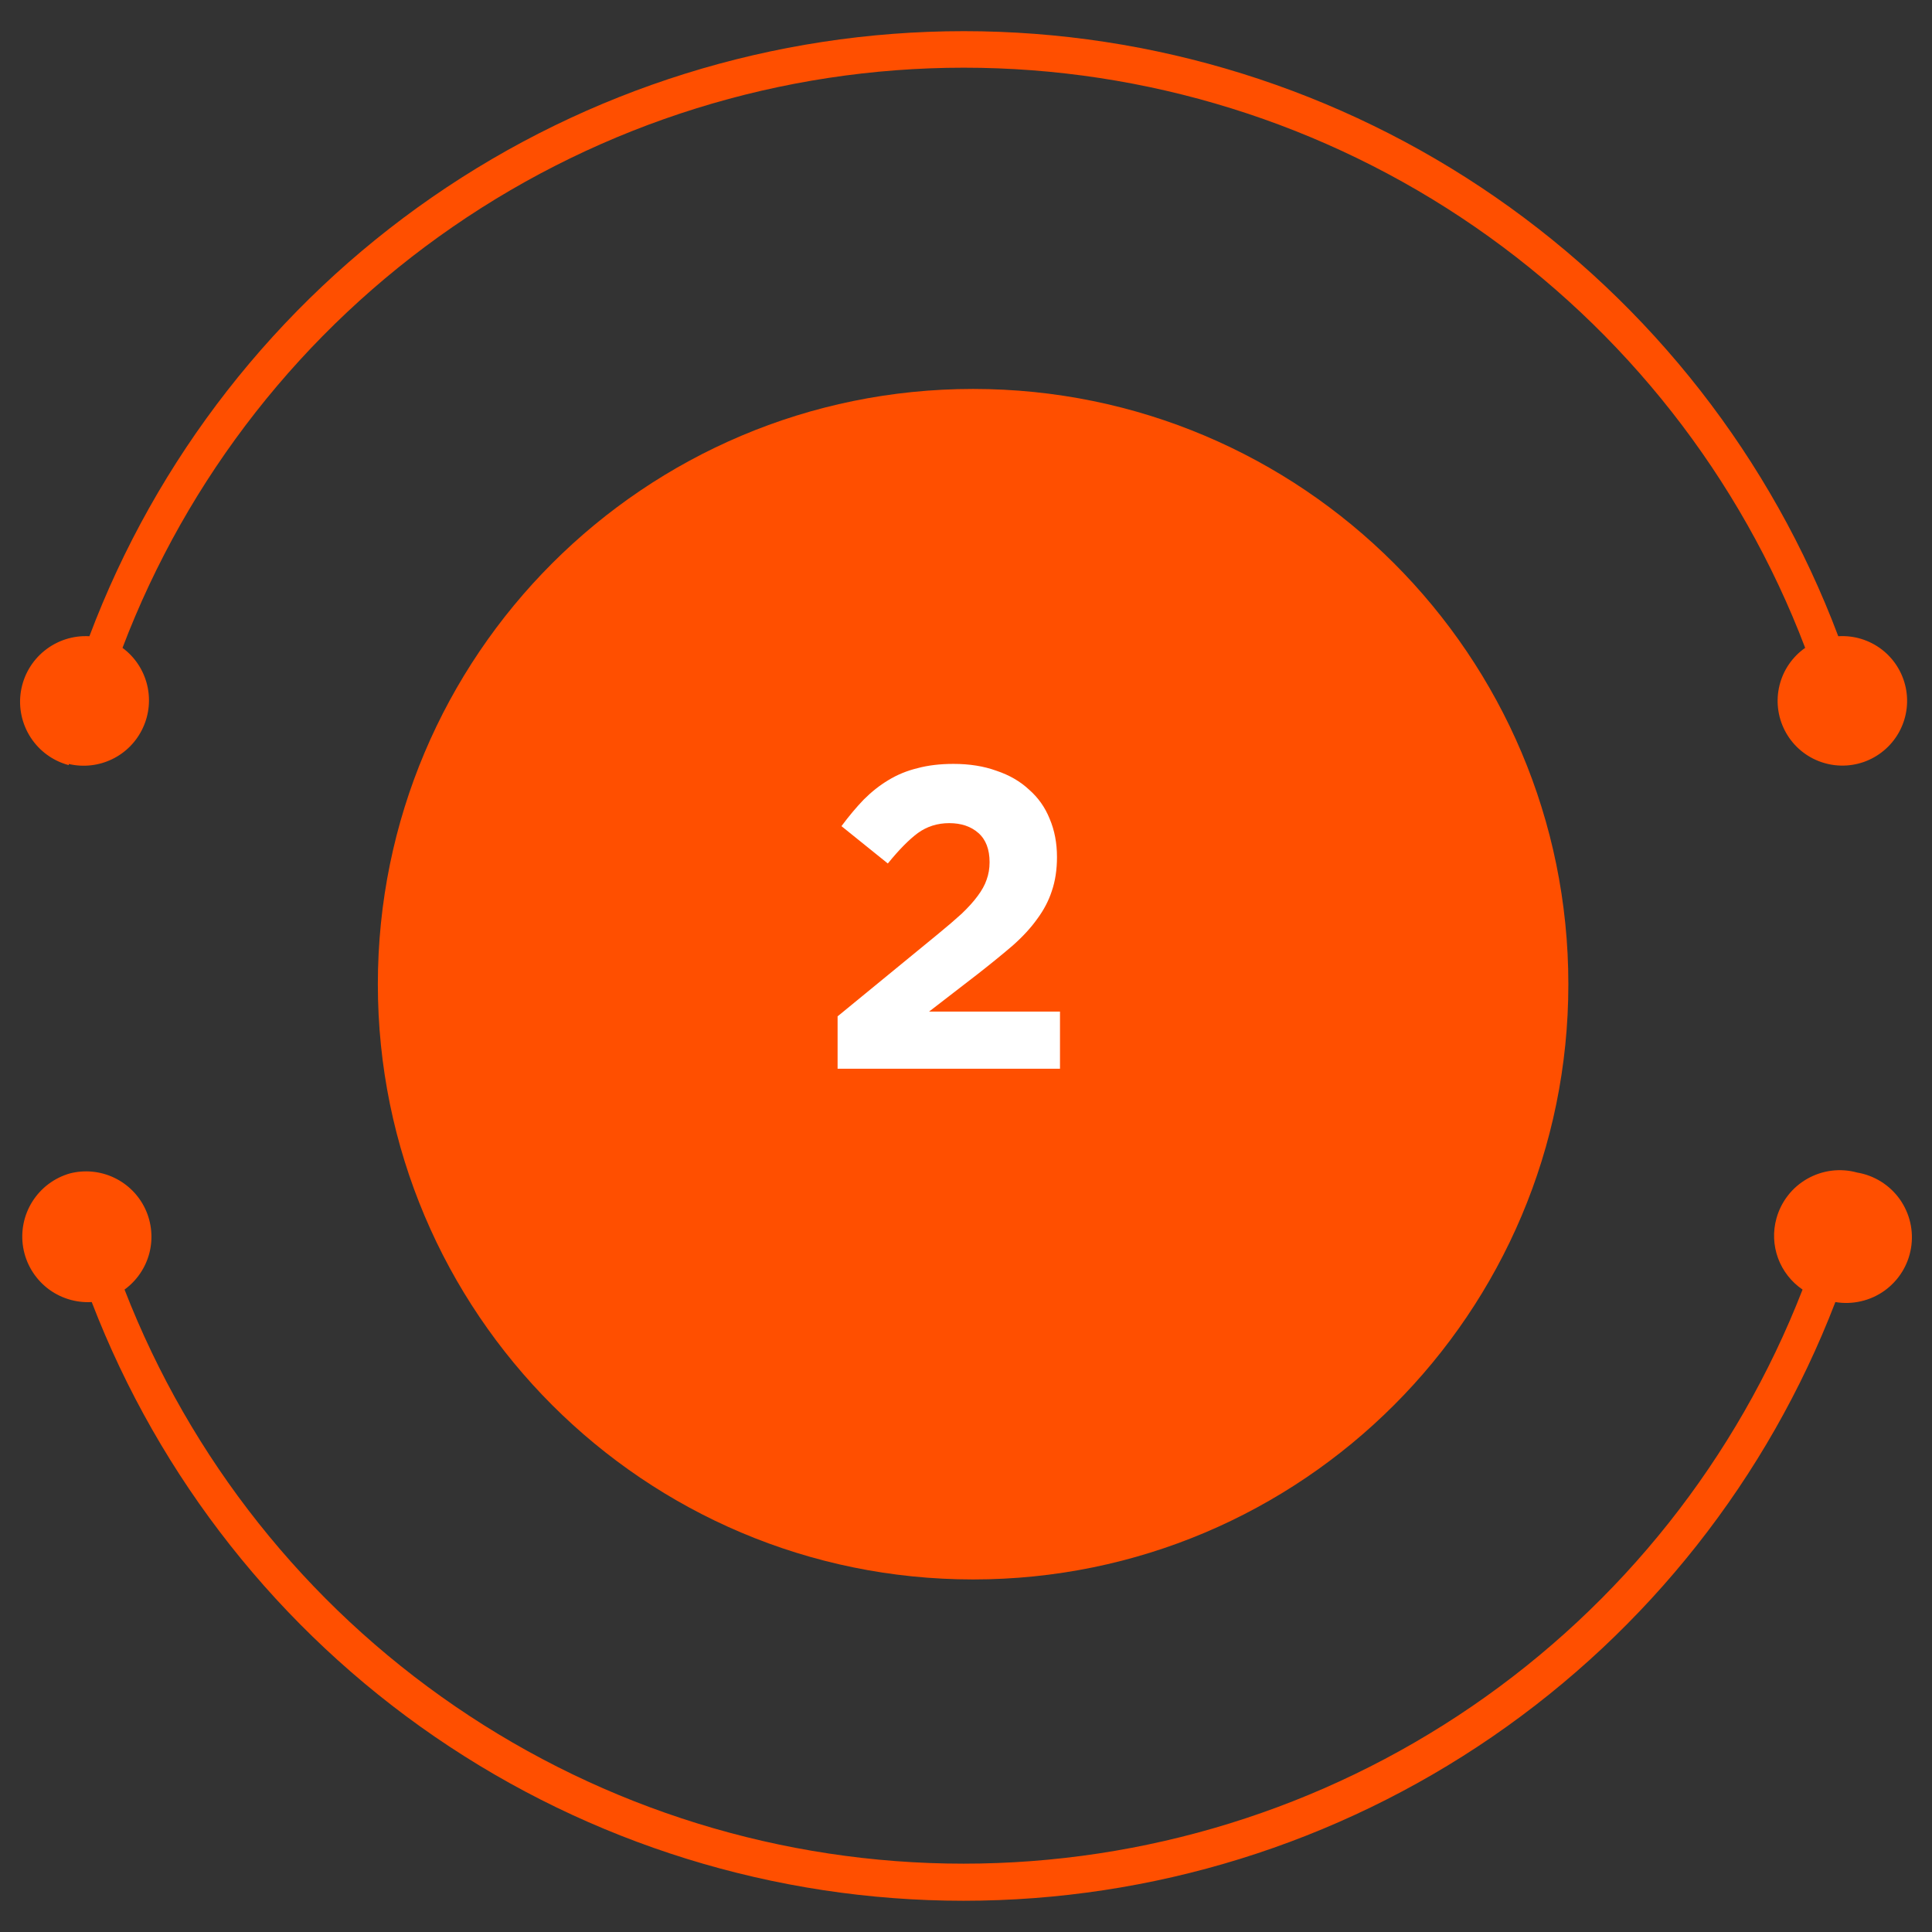
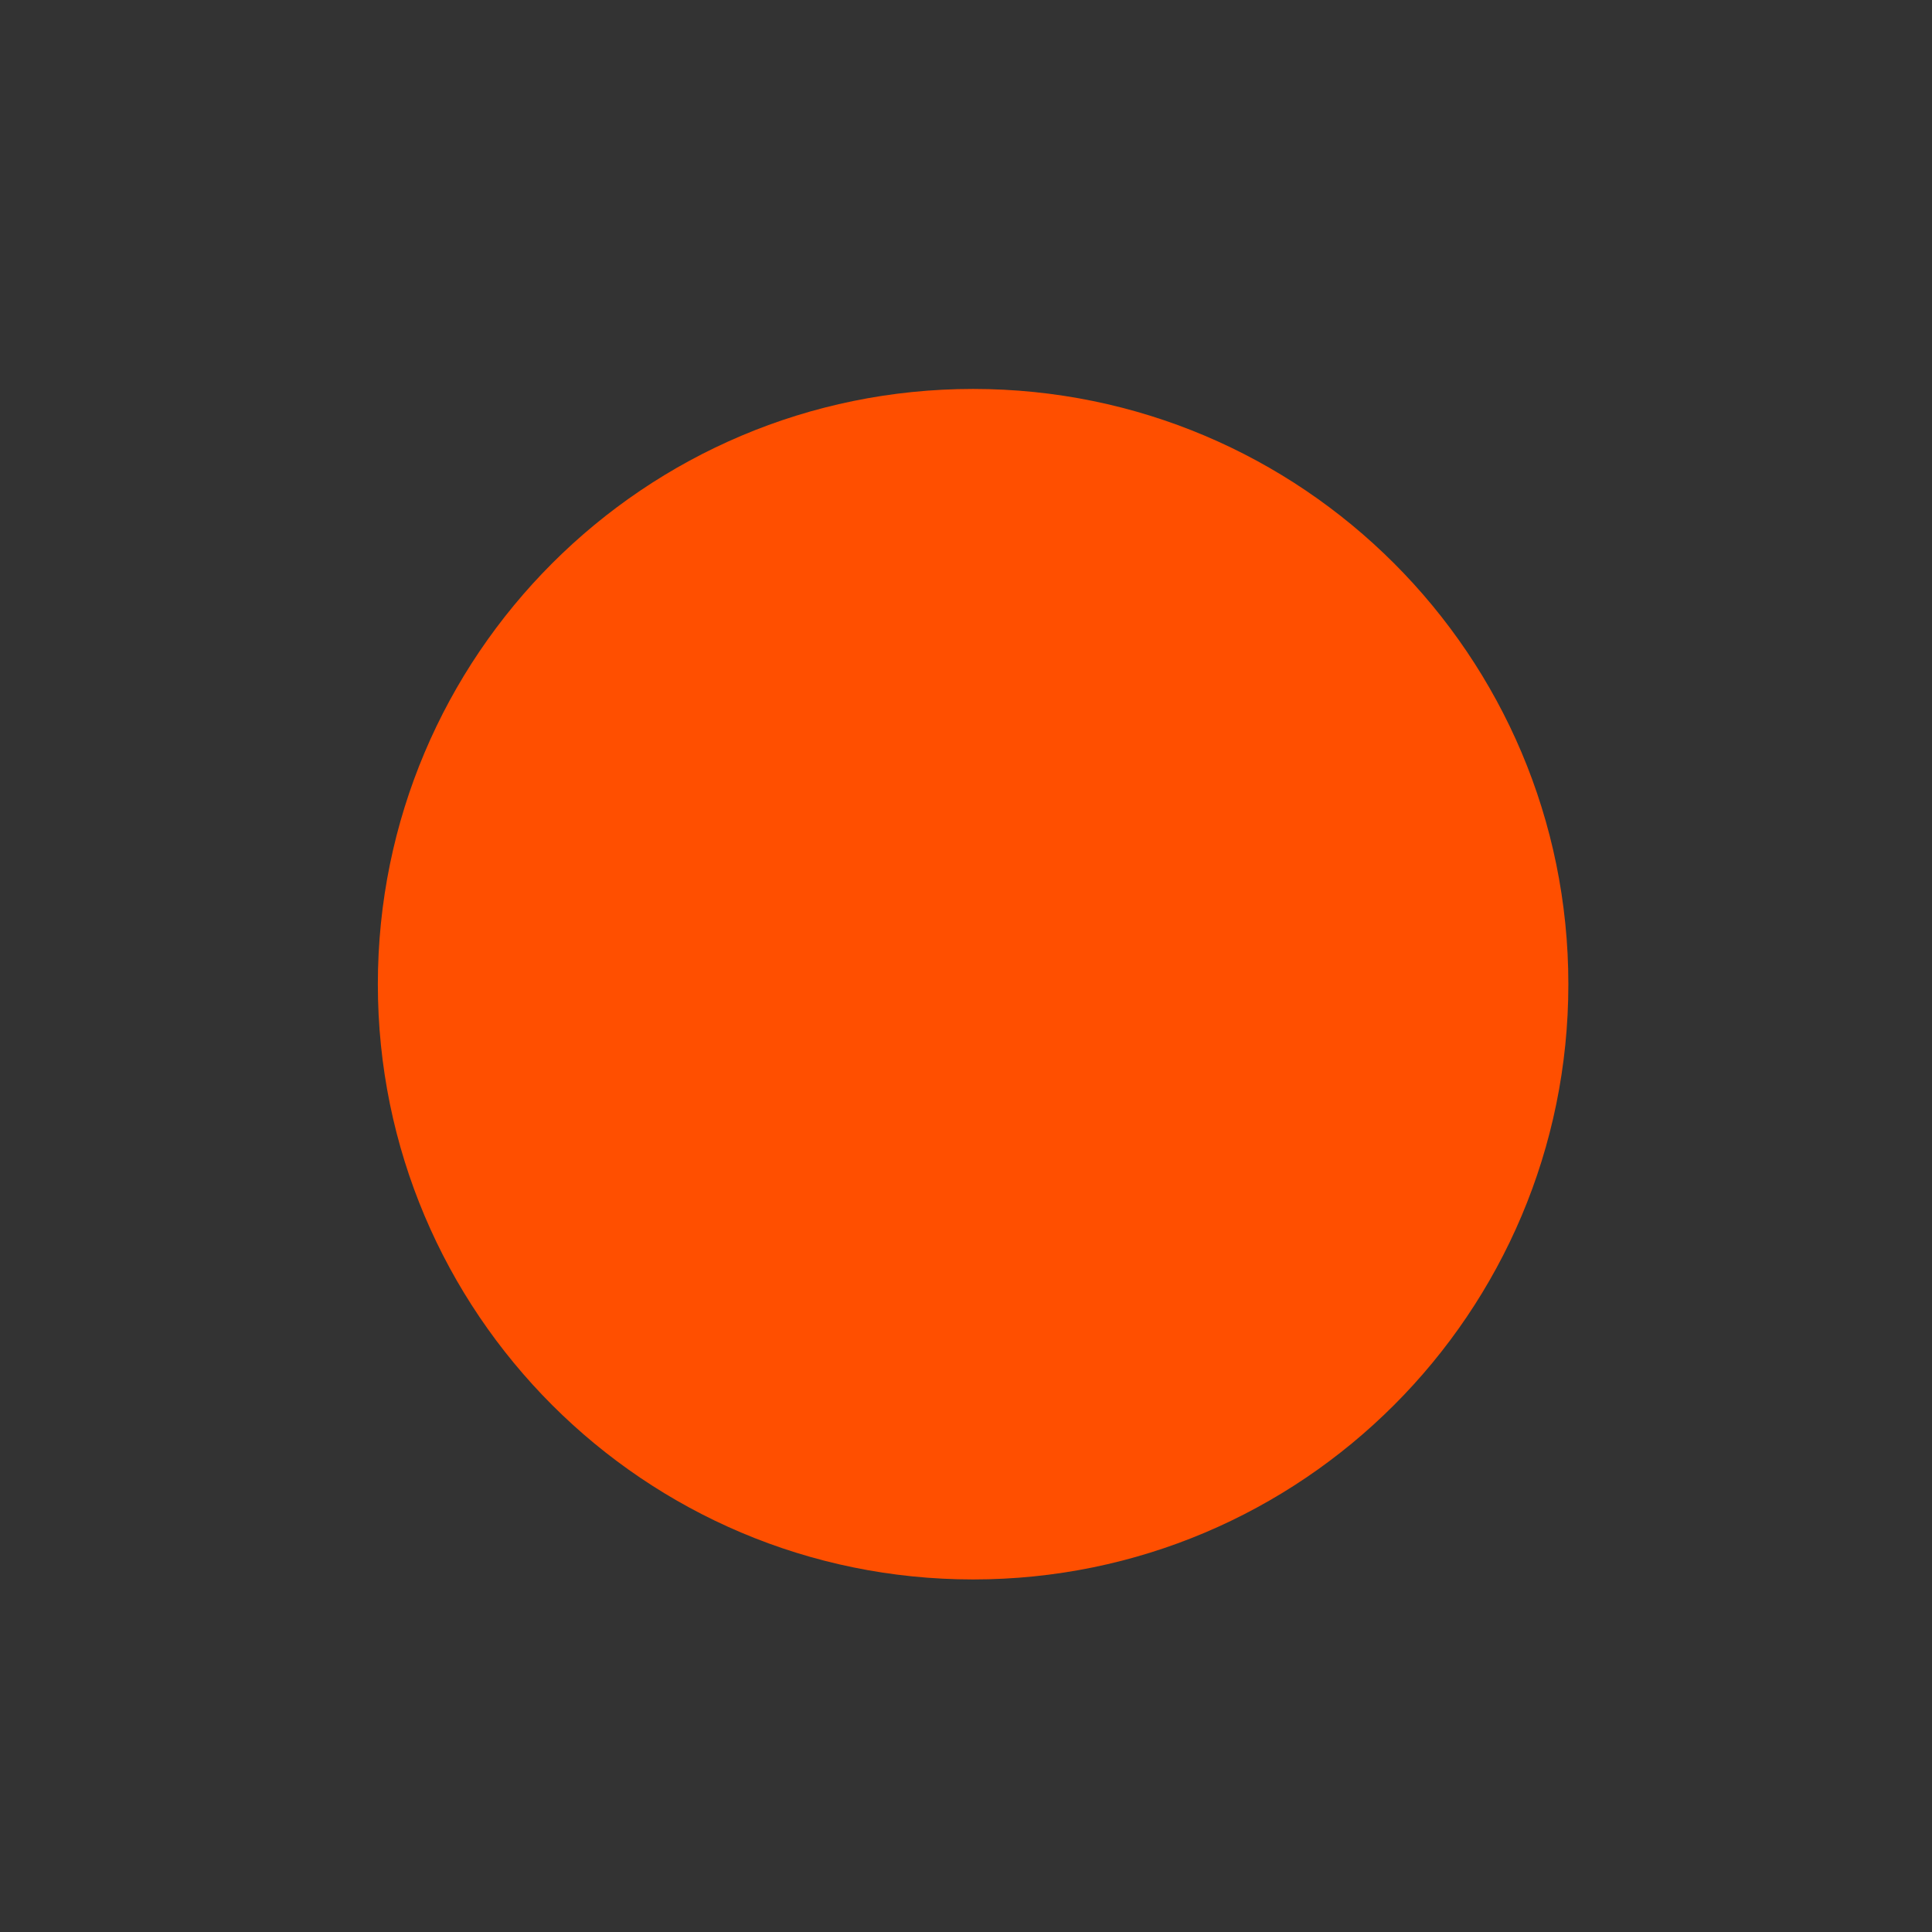
<svg xmlns="http://www.w3.org/2000/svg" width="54" height="54" viewBox="0 0 54 54" fill="none">
  <rect x="0" y="0" width="54" height="54" fill="#333333" stroke="none" />
  <path d="M43.836 27.509C43.836 36.697 36.387 44.146 27.199 44.146C18.01 44.146 10.561 36.697 10.561 27.509C10.561 18.32 18.01 10.871 27.199 10.871C36.387 10.871 43.836 18.32 43.836 27.509Z" fill="#FF4F00" />
-   <path d="M1.922 21.354C2.332 21.45 2.761 21.401 3.139 21.217C3.517 21.033 3.819 20.724 3.995 20.342C4.172 19.961 4.211 19.53 4.107 19.123C4.003 18.716 3.762 18.357 3.424 18.108C5.237 13.339 8.458 9.235 12.657 6.339C16.857 3.443 21.838 1.892 26.939 1.892C32.041 1.892 37.022 3.443 41.222 6.339C45.421 9.235 48.642 13.339 50.455 18.108C50.097 18.359 49.842 18.731 49.738 19.155C49.633 19.579 49.685 20.027 49.885 20.416C50.084 20.805 50.418 21.108 50.824 21.27C51.23 21.432 51.681 21.442 52.094 21.297C52.506 21.152 52.852 20.863 53.068 20.483C53.284 20.103 53.355 19.657 53.268 19.229C53.181 18.801 52.942 18.418 52.595 18.152C52.248 17.887 51.817 17.755 51.38 17.783C49.509 12.814 46.167 8.533 41.8 5.511C37.434 2.49 32.25 0.871 26.939 0.871C21.629 0.871 16.445 2.49 12.079 5.511C7.712 8.533 4.37 12.814 2.499 17.783C2.045 17.757 1.599 17.901 1.245 18.186C0.891 18.47 0.656 18.876 0.584 19.325C0.512 19.773 0.61 20.232 0.857 20.613C1.104 20.994 1.484 21.269 1.922 21.386V21.354Z" fill="#FF4F00" />
-   <path d="M51.908 32.773C51.676 32.709 51.433 32.691 51.194 32.721C50.955 32.751 50.724 32.828 50.514 32.947C50.304 33.066 50.12 33.225 49.973 33.415C49.825 33.605 49.716 33.823 49.652 34.055C49.55 34.422 49.566 34.81 49.697 35.167C49.828 35.523 50.068 35.83 50.382 36.044C48.545 40.77 45.324 44.831 41.139 47.694C36.954 50.558 32.002 52.09 26.931 52.09C21.861 52.09 16.909 50.558 12.724 47.694C8.539 44.831 5.317 40.77 3.481 36.044C3.824 35.794 4.07 35.432 4.176 35.021C4.281 34.61 4.24 34.174 4.06 33.79C3.879 33.405 3.57 33.096 3.186 32.915C2.802 32.734 2.366 32.692 1.955 32.797C1.52 32.921 1.147 33.2 0.905 33.583C0.664 33.965 0.573 34.422 0.648 34.868C0.723 35.313 0.961 35.715 1.314 35.997C1.668 36.278 2.113 36.419 2.564 36.393C4.458 41.318 7.801 45.553 12.151 48.541C16.501 51.528 21.654 53.127 26.931 53.127C32.209 53.127 37.362 51.528 41.712 48.541C46.062 45.553 49.405 41.318 51.299 36.393C51.537 36.433 51.78 36.425 52.015 36.371C52.25 36.317 52.472 36.218 52.668 36.078C52.864 35.938 53.031 35.761 53.159 35.557C53.287 35.352 53.373 35.125 53.413 34.887C53.453 34.65 53.446 34.406 53.392 34.171C53.338 33.937 53.238 33.715 53.099 33.518C52.959 33.322 52.782 33.155 52.577 33.027C52.373 32.899 52.146 32.813 51.908 32.773Z" fill="#FF4F00" />
-   <path d="M26.531 23.007C26.867 23.007 27.139 23.099 27.347 23.283C27.555 23.467 27.659 23.739 27.659 24.099C27.659 24.275 27.631 24.439 27.575 24.591C27.527 24.735 27.443 24.887 27.323 25.047C27.211 25.199 27.063 25.363 26.879 25.539C26.695 25.707 26.471 25.899 26.207 26.115L23.411 28.407V29.871H29.627V28.275H25.967L27.335 27.219C27.703 26.931 28.027 26.667 28.307 26.427C28.587 26.179 28.815 25.931 28.991 25.683C29.175 25.435 29.311 25.175 29.399 24.903C29.495 24.623 29.543 24.307 29.543 23.955C29.543 23.563 29.475 23.207 29.339 22.887C29.211 22.567 29.019 22.295 28.763 22.071C28.515 21.839 28.211 21.663 27.851 21.543C27.499 21.415 27.099 21.351 26.651 21.351C26.275 21.351 25.939 21.391 25.643 21.471C25.347 21.543 25.075 21.655 24.827 21.807C24.587 21.951 24.359 22.131 24.143 22.347C23.935 22.563 23.727 22.811 23.519 23.091L24.815 24.135C25.127 23.751 25.407 23.467 25.655 23.283C25.911 23.099 26.203 23.007 26.531 23.007Z" fill="white" />
</svg>